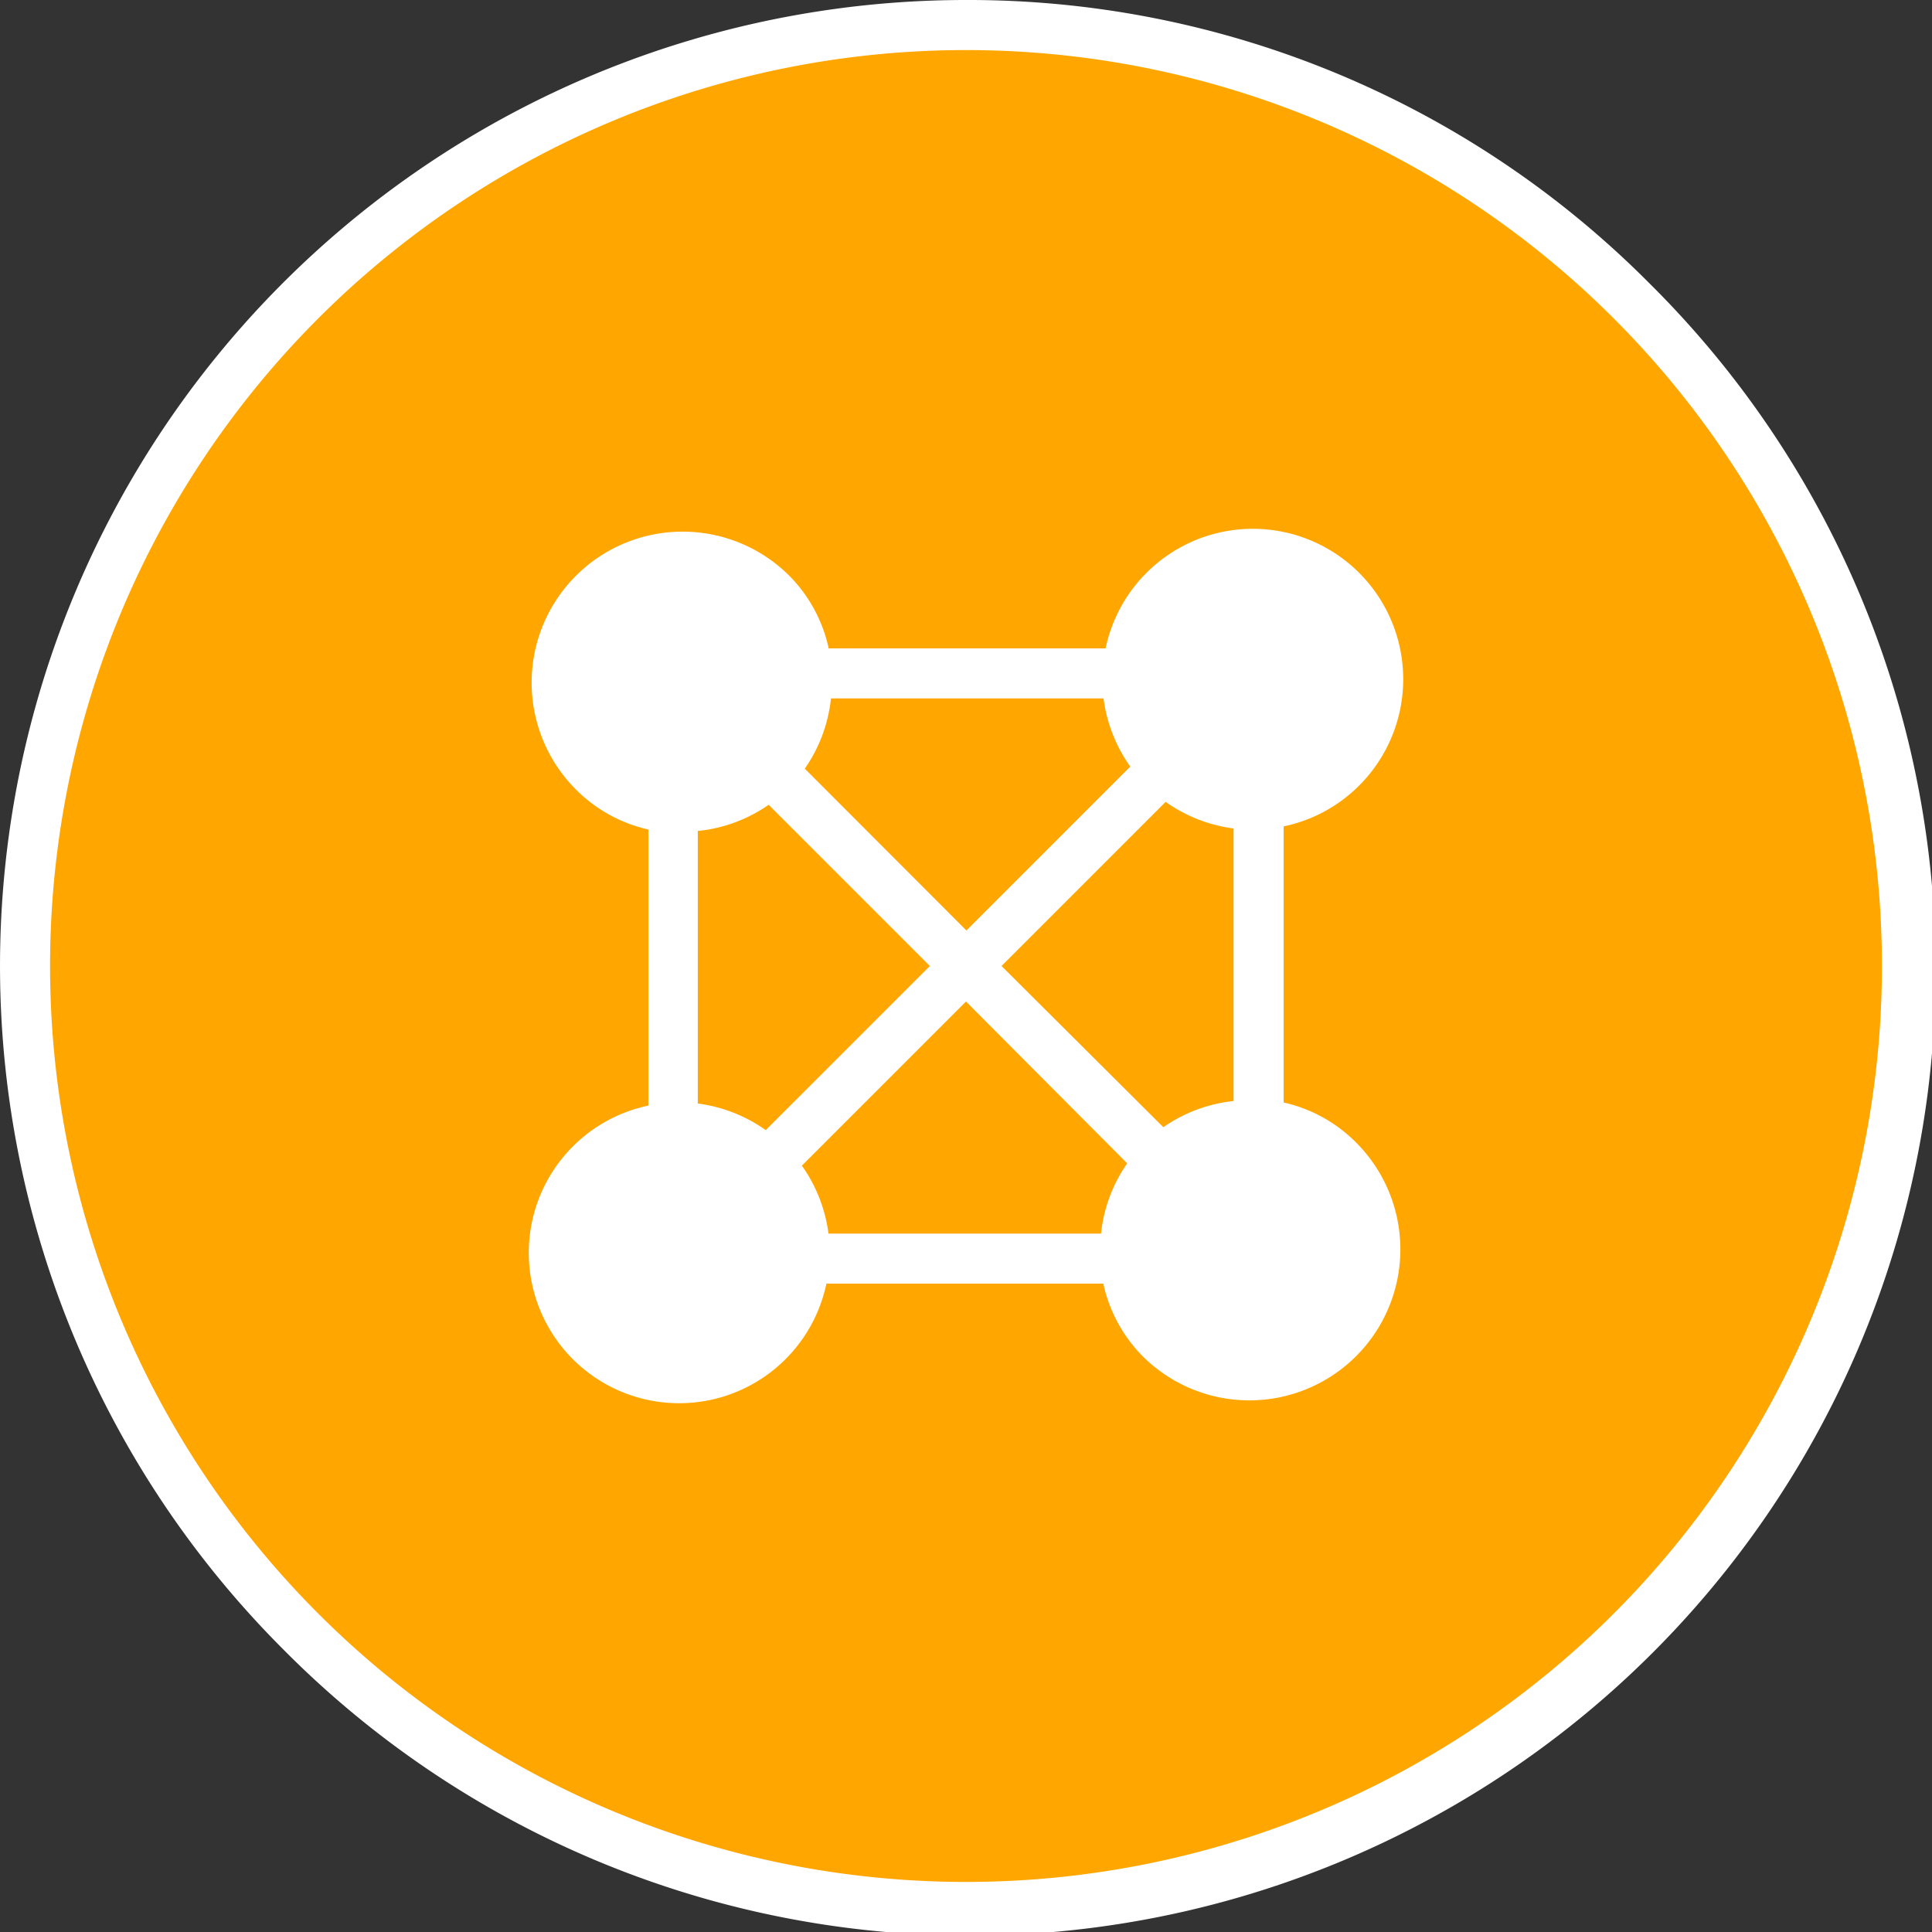
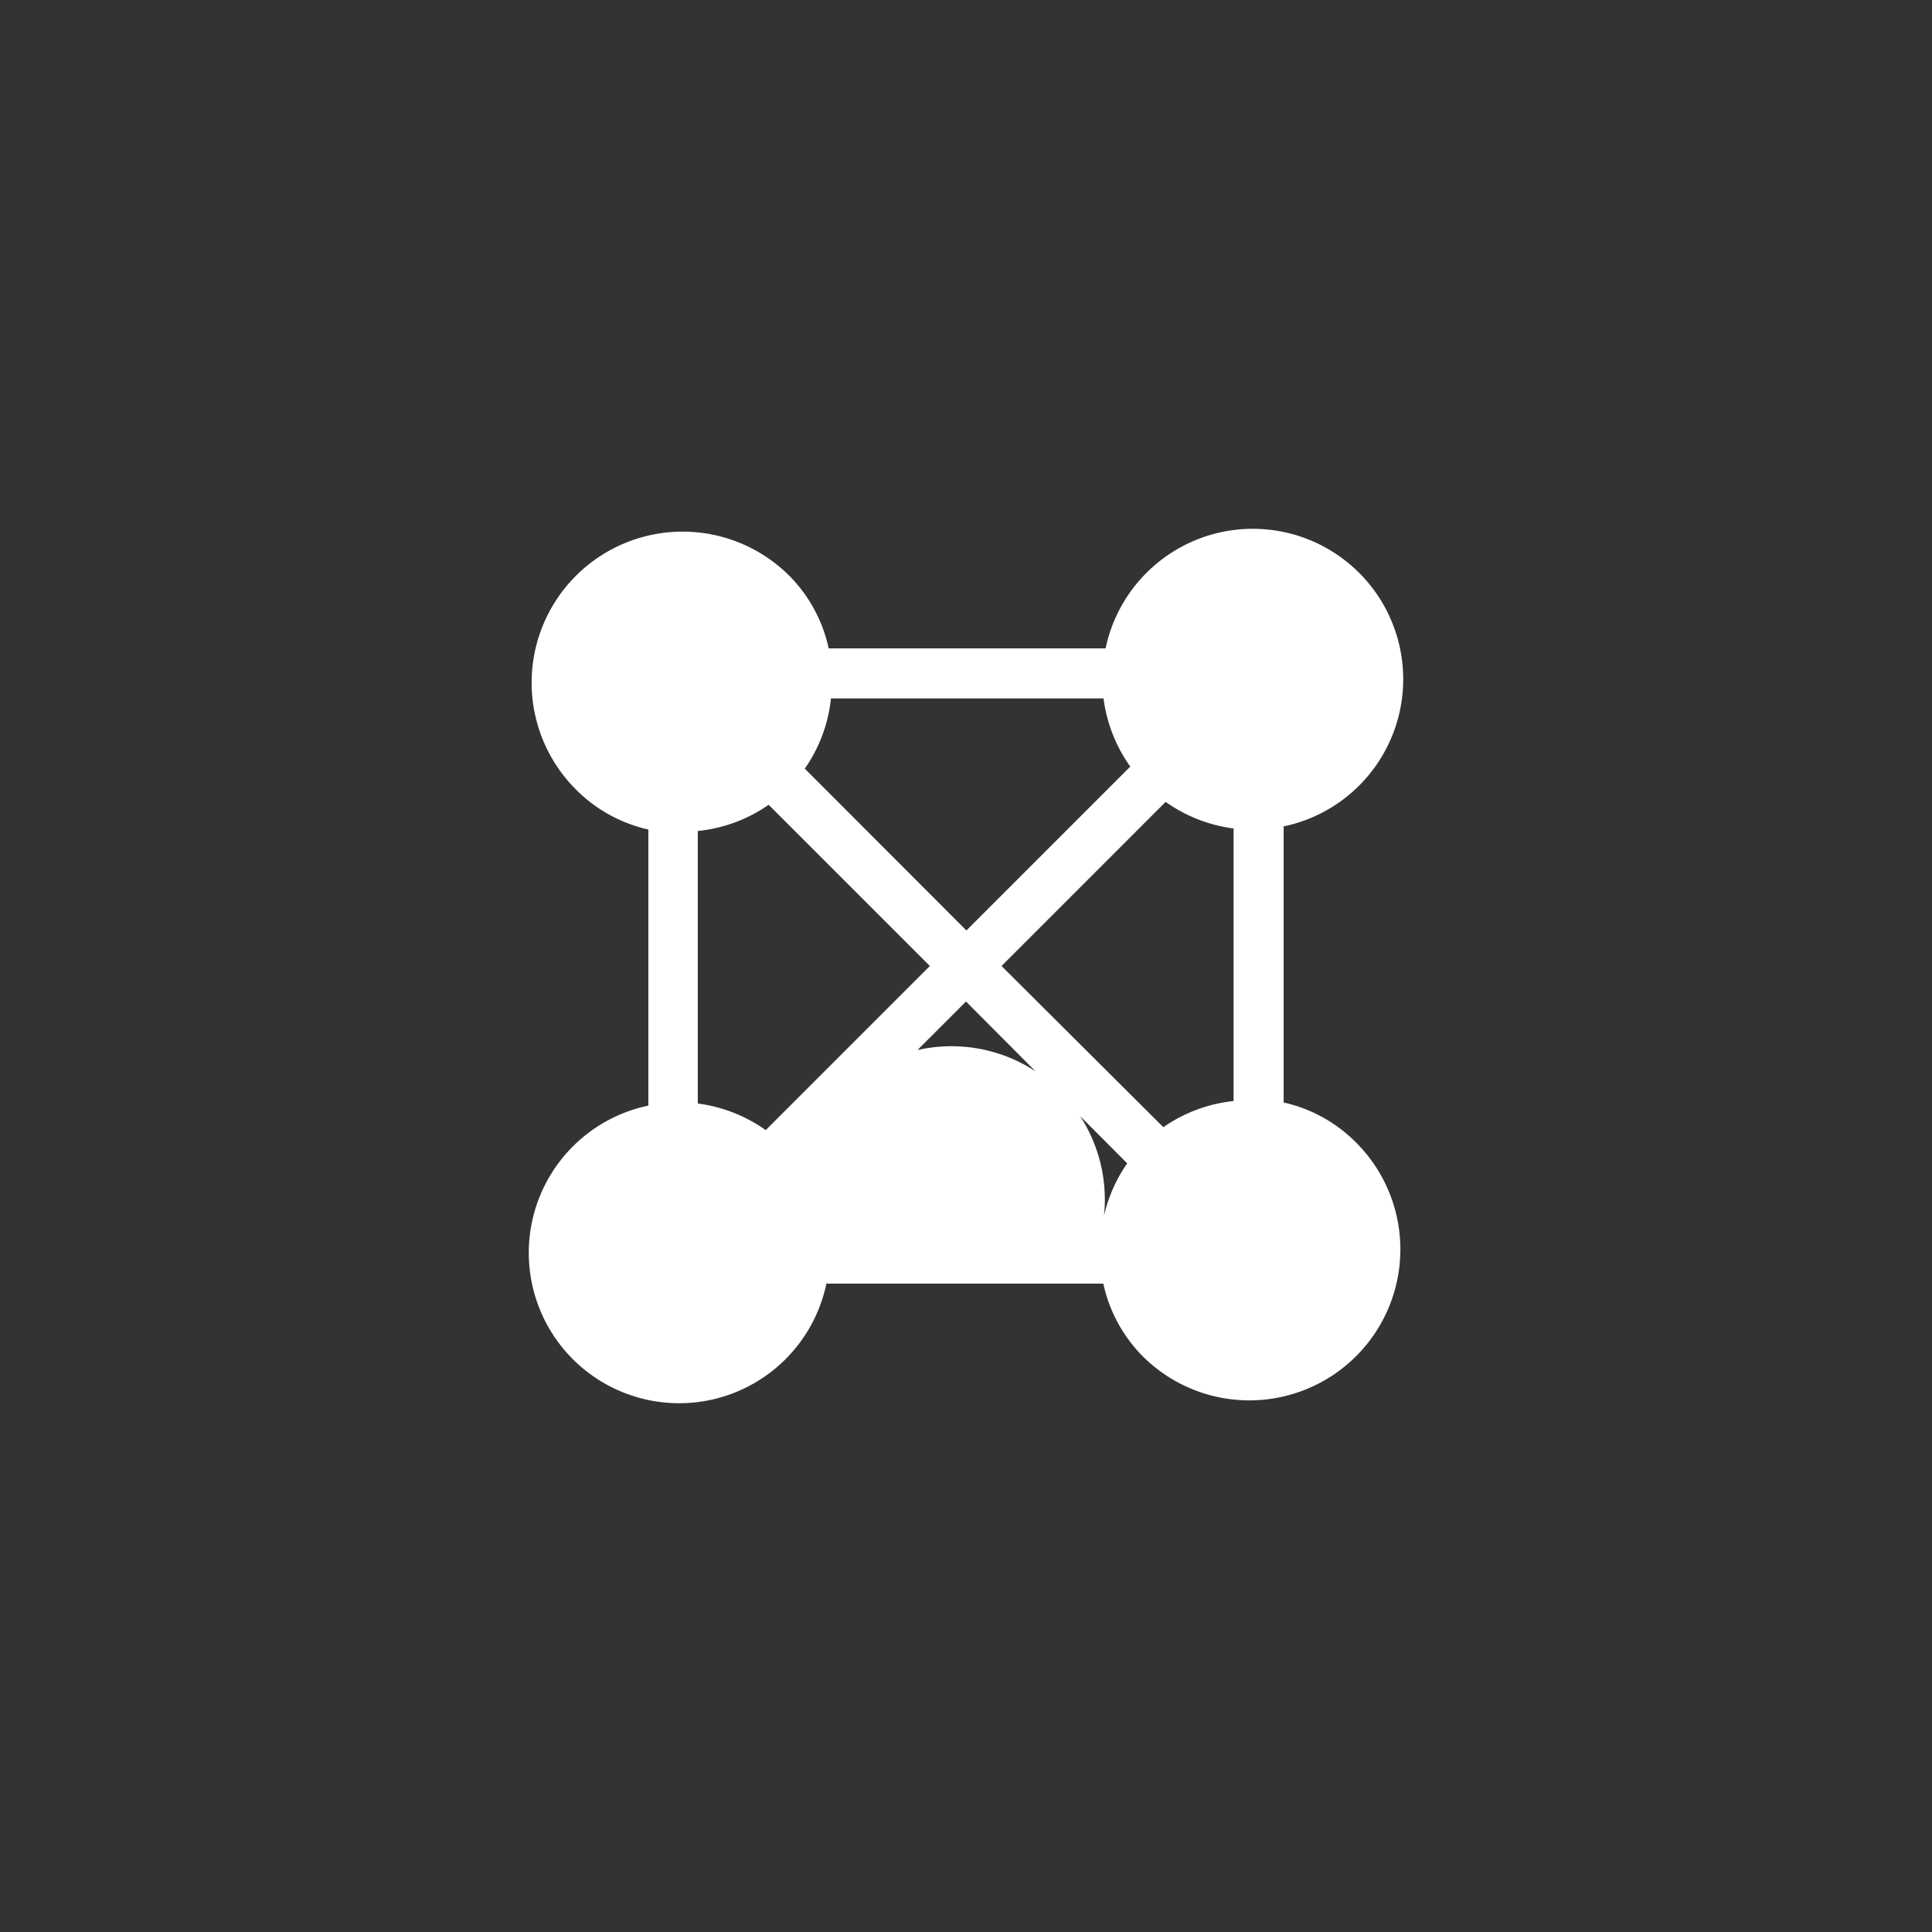
<svg xmlns="http://www.w3.org/2000/svg" id="Layer_1" data-name="Layer 1" viewBox="0 0 93 93">
  <rect x="0" y="0" width="93" height="93" fill="#333333" stroke="none" />
  <defs>
    <style>.cls-1{fill:#ffa600;}.cls-2{fill:#fff;}</style>
  </defs>
  <title>Technical-Icons</title>
-   <circle class="cls-1" cx="46.5" cy="46.5" r="44.5" />
-   <path class="cls-2" d="M65.42,37.82a7.24,7.24,0,1,0-12.2-6.61H39.89A7.1,7.1,0,0,0,38,27.72,7.24,7.24,0,0,0,27.72,38a7.1,7.1,0,0,0,3.49,1.93V53.22a7.24,7.24,0,1,0,8.57,8.57H53.11A7.1,7.1,0,0,0,55,65.28,7.24,7.24,0,0,0,65.28,55a7.1,7.1,0,0,0-3.49-1.93V39.78A7.22,7.22,0,0,0,65.42,37.82Zm-11-.93-7.9,7.9L38.74,37A7.22,7.22,0,0,0,40,33.62H53.12A7.27,7.27,0,0,0,54.4,36.89ZM37,38.74l7.76,7.76-7.9,7.9a7.27,7.27,0,0,0-3.27-1.28V40A7.22,7.22,0,0,0,37,38.74ZM38.6,56.11l7.9-7.9L54.26,56A7.22,7.22,0,0,0,53,59.38H39.88A7.27,7.27,0,0,0,38.6,56.11ZM56,54.26,48.21,46.5l7.9-7.9a7.27,7.27,0,0,0,3.27,1.28V53A7.22,7.22,0,0,0,56,54.26Z" />
-   <path class="cls-2" d="M46.5,2.41A44.09,44.09,0,1,1,2.41,46.5,44.09,44.09,0,0,1,46.5,2.41M46.5,0A46.5,46.5,0,0,0,13.62,79.38,46.5,46.5,0,1,0,79.38,13.62,46.2,46.2,0,0,0,46.5,0Z" />
+   <path class="cls-2" d="M65.42,37.82a7.24,7.24,0,1,0-12.2-6.61H39.89A7.1,7.1,0,0,0,38,27.72,7.24,7.24,0,0,0,27.72,38a7.1,7.1,0,0,0,3.49,1.93V53.22a7.24,7.24,0,1,0,8.57,8.57H53.11A7.1,7.1,0,0,0,55,65.28,7.24,7.24,0,0,0,65.28,55a7.1,7.1,0,0,0-3.49-1.93V39.78A7.22,7.22,0,0,0,65.42,37.82Zm-11-.93-7.9,7.9L38.74,37A7.22,7.22,0,0,0,40,33.62H53.12A7.27,7.27,0,0,0,54.4,36.89ZM37,38.74l7.76,7.76-7.9,7.9a7.27,7.27,0,0,0-3.27-1.28V40A7.22,7.22,0,0,0,37,38.74ZM38.6,56.11l7.9-7.9L54.26,56A7.22,7.22,0,0,0,53,59.38A7.27,7.27,0,0,0,38.6,56.11ZM56,54.26,48.21,46.5l7.9-7.9a7.27,7.27,0,0,0,3.27,1.28V53A7.22,7.22,0,0,0,56,54.26Z" />
</svg>